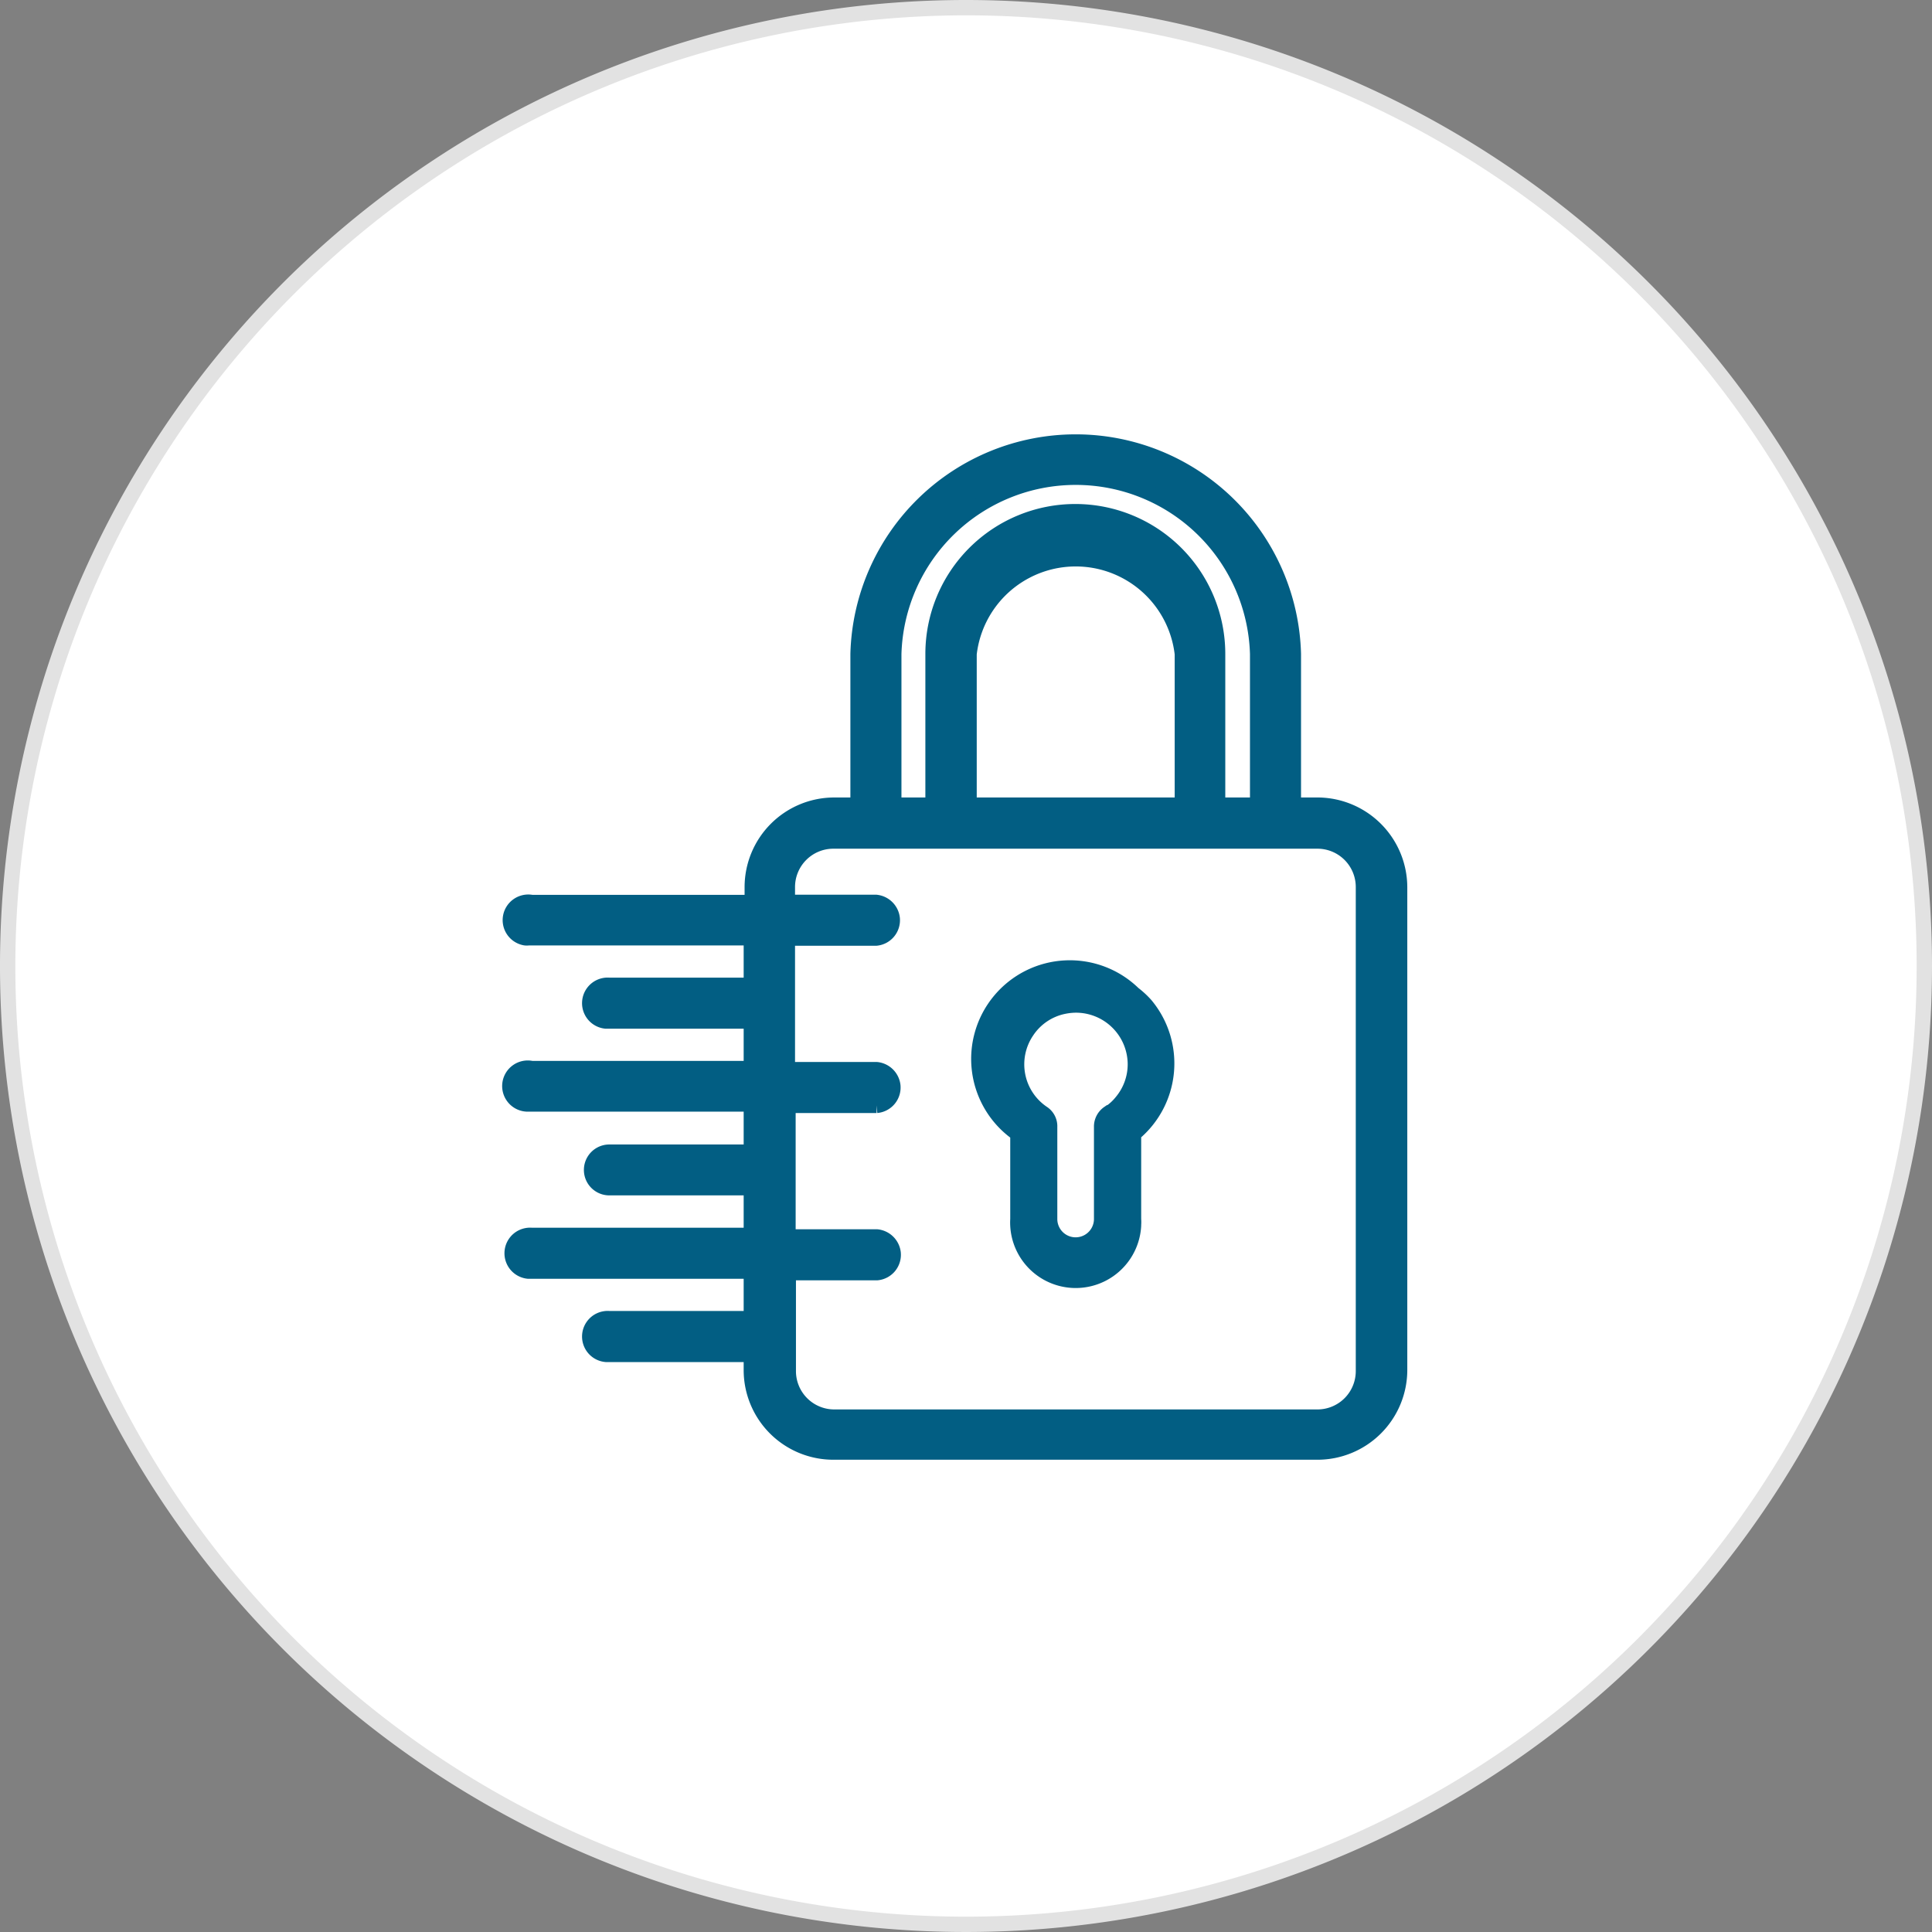
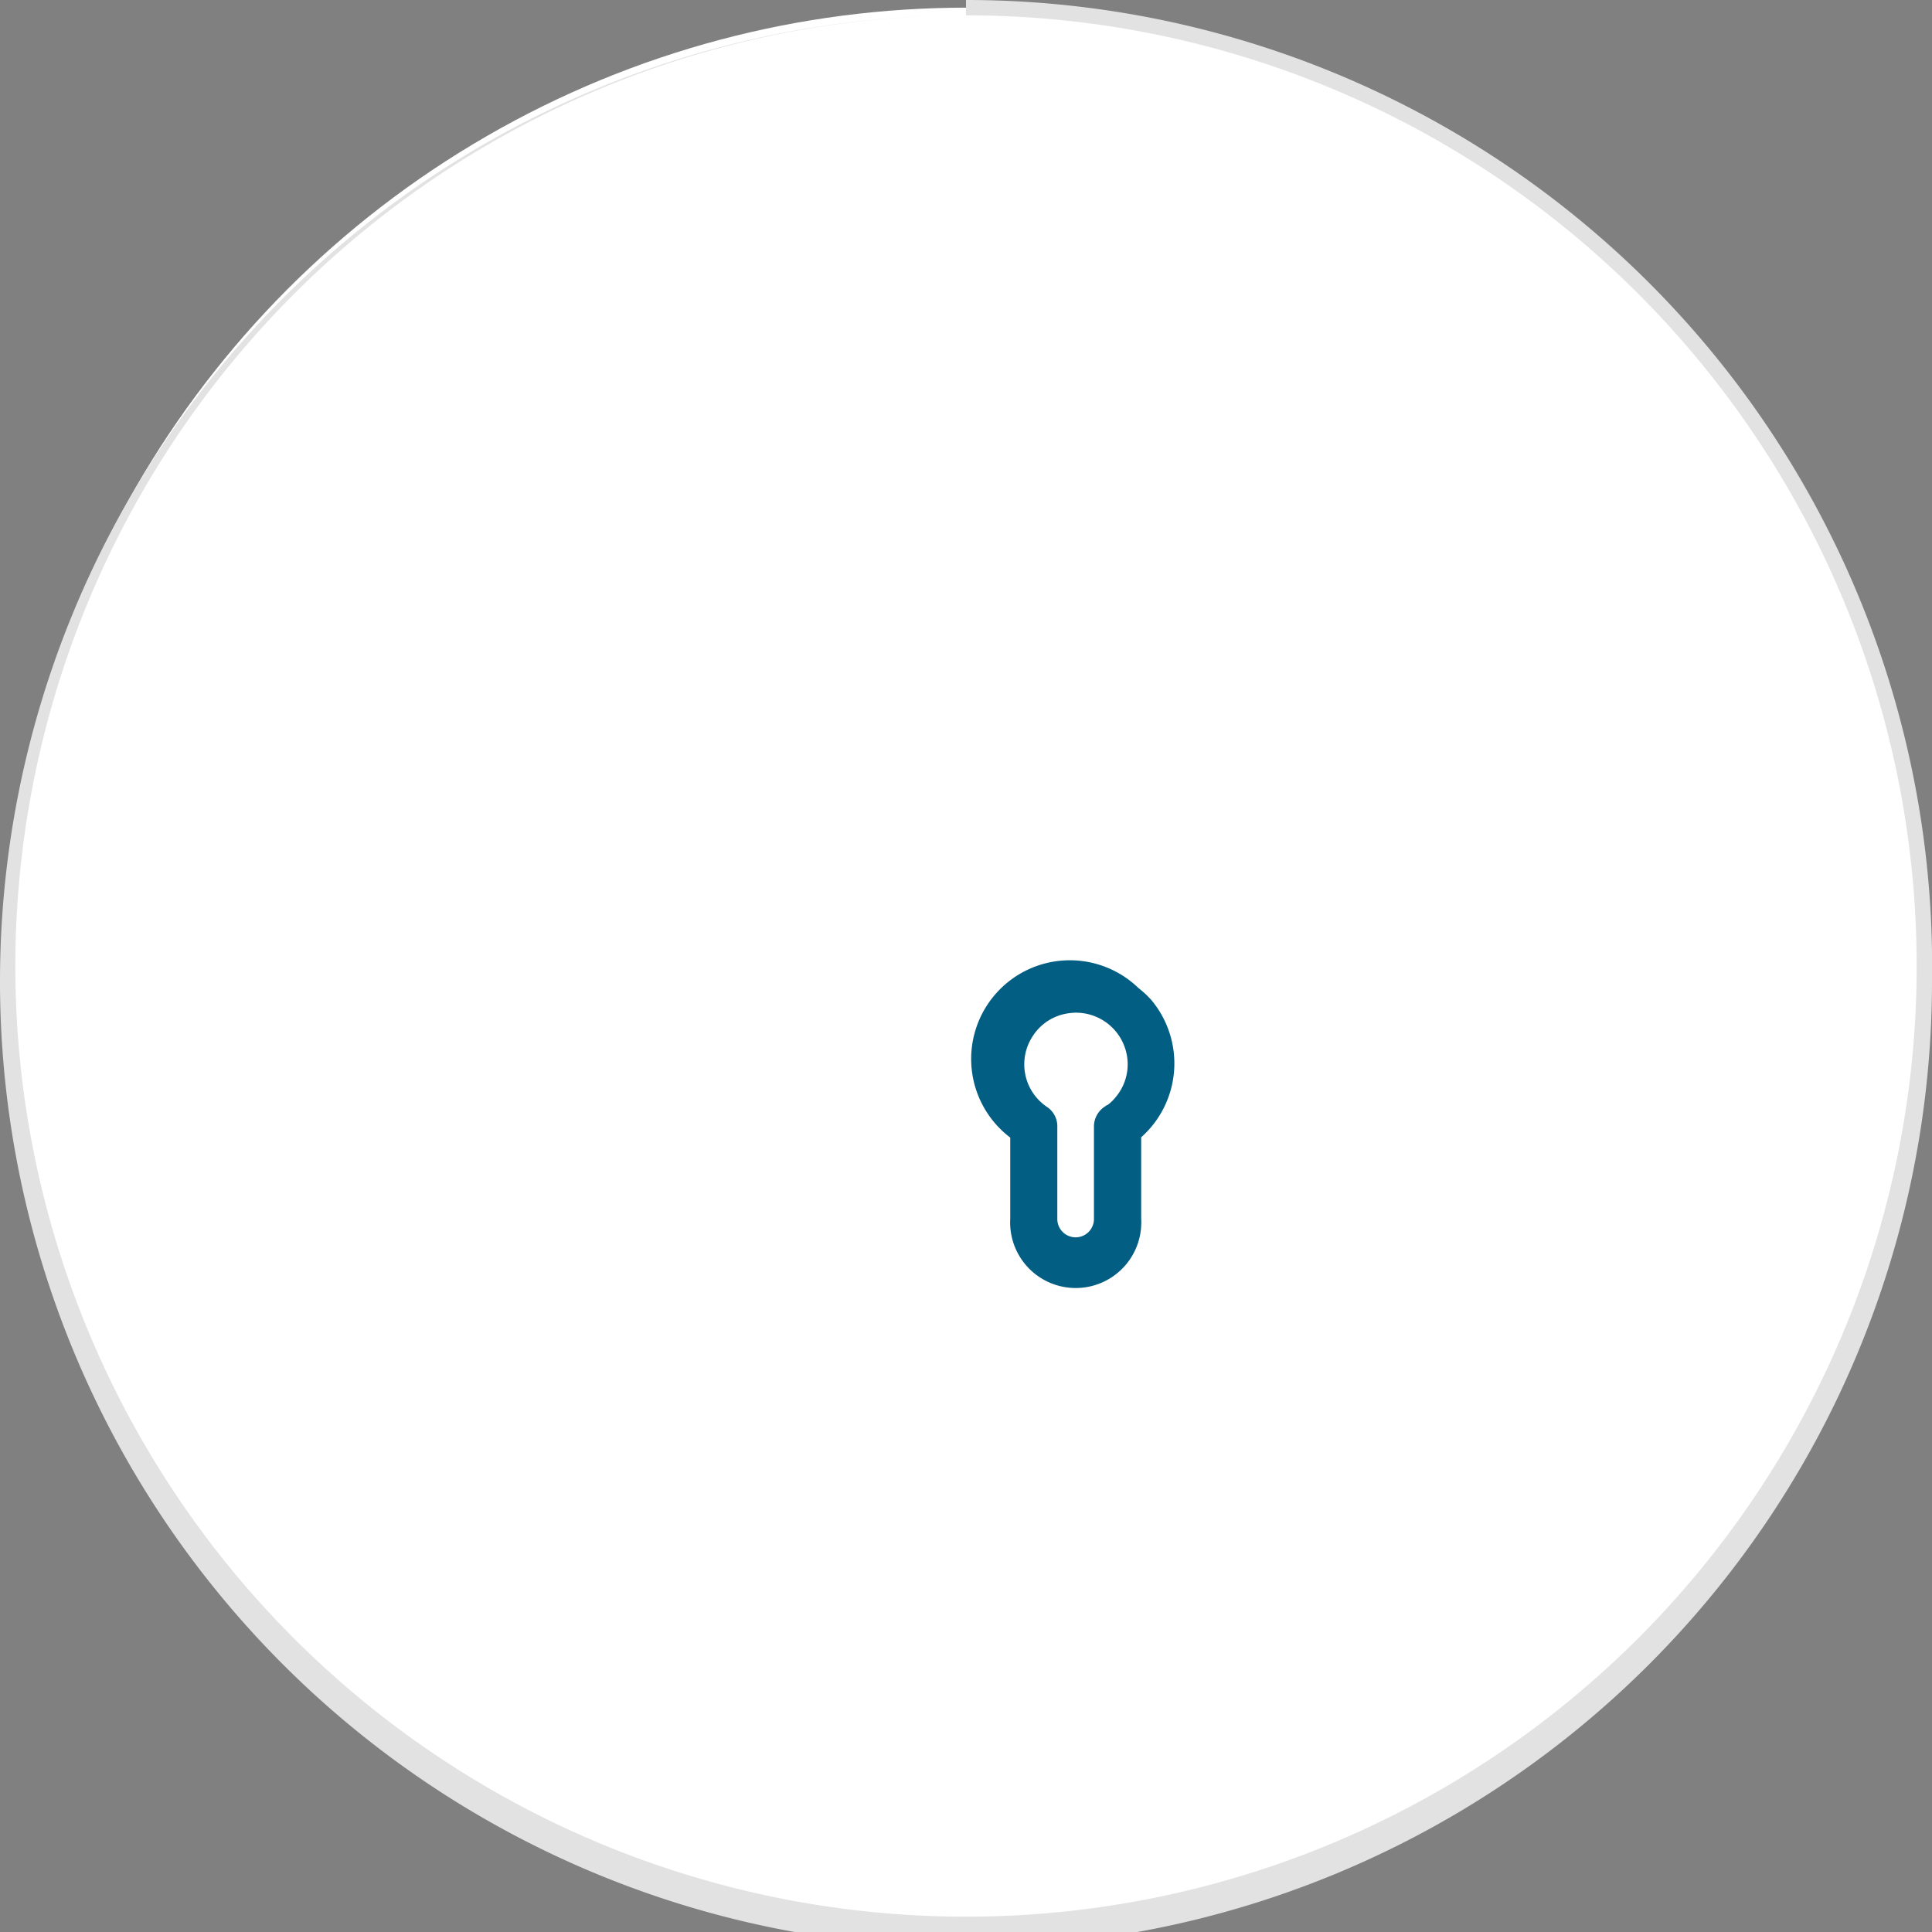
<svg xmlns="http://www.w3.org/2000/svg" id="Lag_1" data-name="Lag 1" viewBox="0 0 126 126">
  <rect x="0" y="0" width="126" height="126" fill="#808080" stroke="none" />
  <defs>
    <style>.cls-1{fill:#fff;}.cls-2{fill:#e2e2e2;}.cls-3{fill:none;}.cls-4,.cls-5{fill:#025e83;stroke:#025e83;stroke-miterlimit:10;}.cls-5{stroke-width:0.75px;}</style>
  </defs>
  <g id="Ellipse_3" data-name="Ellipse 3">
    <circle class="cls-1" cx="63" cy="63" r="62.5" />
-     <path class="cls-2" d="M63,1A62,62,0,1,1,1,63,62.05,62.05,0,0,1,63,1m0-1a63,63,0,1,0,63,63A63,63,0,0,0,63,0Z" />
+     <path class="cls-2" d="M63,1A62,62,0,1,1,1,63,62.05,62.05,0,0,1,63,1a63,63,0,1,0,63,63A63,63,0,0,0,63,0Z" />
    <circle class="cls-3" cx="63" cy="63" r="62.5" />
  </g>
-   <path class="cls-4" d="M85.92,52.51H84.35V42.65a14.2,14.2,0,0,0-28.39,0v9.86H54.41a5.35,5.35,0,0,0-5.35,5.35v1H34.68a1.17,1.17,0,1,0-.43,2.3.75.75,0,0,0,.21,0H49v3.1H39.74a1.17,1.17,0,1,0-.22,2.33H49v3.1H34.68A1.17,1.17,0,1,0,34.46,72H49v3.14H39.74a1.16,1.16,0,0,0,0,2.32H49v3.11H34.68a1.17,1.17,0,1,0-.22,2.33H49V86H39.74a1.17,1.17,0,1,0-.22,2.33H49v1a5.35,5.35,0,0,0,5.35,5.37H85.92a5.36,5.36,0,0,0,5.36-5.35V57.91A5.37,5.37,0,0,0,86,52.51h0ZM58.29,42.65a11.87,11.87,0,0,1,23.73,0v9.86H79.41V42.65a9.28,9.28,0,0,0-18.56,0h0v9.86H58.29Zm4.91,9.86V42.65a7,7,0,0,1,13.91,0v9.86ZM88.92,89.42a3,3,0,0,1-3,3H54.41a3,3,0,0,1-3-3V83h5.78a1.17,1.17,0,0,0,1.06-1.27,1.19,1.19,0,0,0-1.06-1.06h-5.8V72.09h5.78a1.17,1.17,0,0,0,1.06-1.27,1.19,1.19,0,0,0-1.06-1.06H51.35V61.18h5.78a1.17,1.17,0,0,0,1.06-1.27,1.19,1.19,0,0,0-1.06-1.06H51.35v-1a3,3,0,0,1,3-3H85.92a3,3,0,0,1,3,3Z" />
  <path class="cls-5" d="M74,64.72A6.06,6.06,0,1,0,66.26,74V79.5a3.9,3.9,0,1,0,7.79.45v-.06a2.54,2.54,0,0,0,0-.39V74a6.07,6.07,0,0,0,.75-8.54h0A5.82,5.82,0,0,0,74,64.72ZM72.23,72.5a1.18,1.18,0,0,0-.51,1v6a1.57,1.57,0,1,1-3.14,0h0v-6a1.14,1.14,0,0,0-.51-1,3.72,3.72,0,0,1-1-5.18h0a3.67,3.67,0,0,1,2.34-1.57,3.94,3.94,0,0,1,.77-.08,3.75,3.75,0,0,1,3.74,3.73,3.7,3.7,0,0,1-.86,2.38,3.31,3.31,0,0,1-.81.73Z" />
</svg>